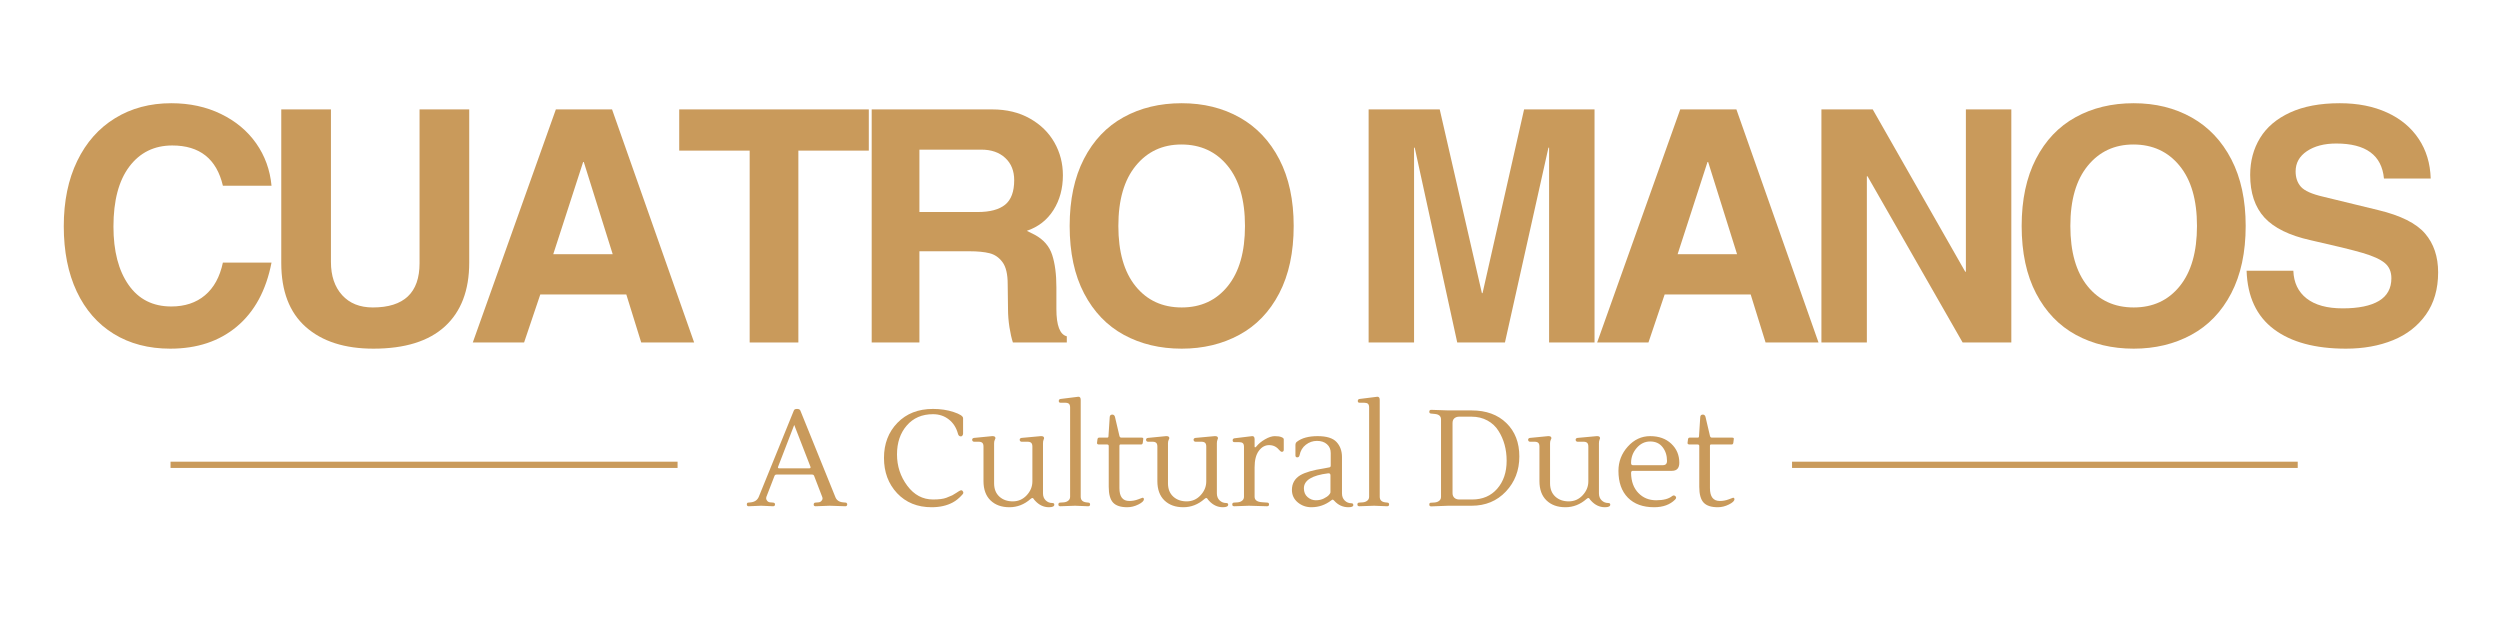
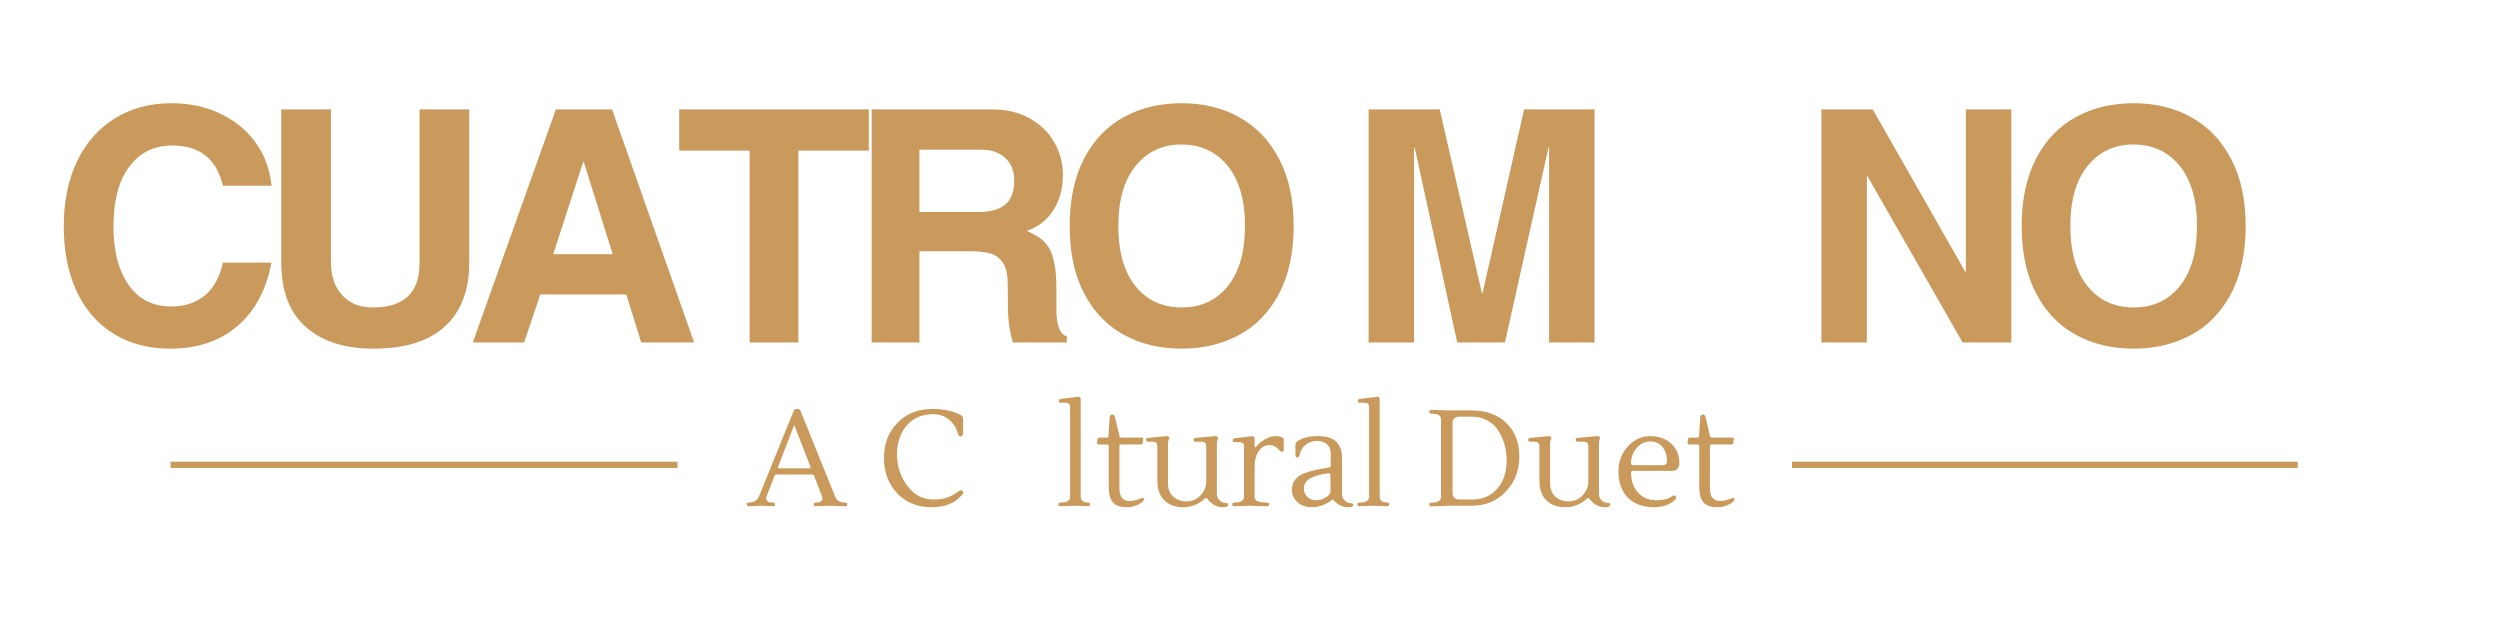
<svg xmlns="http://www.w3.org/2000/svg" width="800" viewBox="0 0 600 150" height="200" preserveAspectRatio="xMidYMid meet">
  <defs>
    <g />
  </defs>
  <path stroke-linecap="butt" transform="matrix(0.75, 0, 0, 0.75, 40.931, 110.803)" fill="none" stroke-linejoin="miter" d="M -0.002 1.002 L 162.248 1.002 " stroke="#c99a5b" stroke-width="2" stroke-opacity="1" stroke-miterlimit="4" />
  <path stroke-linecap="butt" transform="matrix(0.75, 0, 0, 0.75, 430.091, 110.803)" fill="none" stroke-linejoin="miter" d="M -0.002 1.002 L 161.816 1.002 " stroke="#c99a5b" stroke-width="2" stroke-opacity="1" stroke-miterlimit="4" />
  <g fill="#c99a5b" fill-opacity="1">
    <g transform="translate(11.884, 82.195)">
      <g>
        <path d="M 29.453 -47.281 C 25.141 -47.281 21.707 -45.594 19.156 -42.219 C 16.613 -38.844 15.344 -34.039 15.344 -27.812 C 15.344 -21.945 16.551 -17.285 18.969 -13.828 C 21.383 -10.367 24.801 -8.641 29.219 -8.641 C 32.488 -8.641 35.188 -9.535 37.312 -11.328 C 39.445 -13.117 40.879 -15.734 41.609 -19.172 L 53.281 -19.172 C 51.988 -12.516 49.223 -7.406 44.984 -3.844 C 40.754 -0.289 35.422 1.484 28.984 1.484 C 23.785 1.484 19.266 0.301 15.422 -2.062 C 11.578 -4.426 8.613 -7.816 6.531 -12.234 C 4.457 -16.648 3.422 -21.867 3.422 -27.891 C 3.422 -33.91 4.5 -39.141 6.656 -43.578 C 8.812 -48.023 11.836 -51.441 15.734 -53.828 C 19.629 -56.223 24.125 -57.422 29.219 -57.422 C 33.633 -57.422 37.609 -56.562 41.141 -54.844 C 44.672 -53.133 47.488 -50.785 49.594 -47.797 C 51.695 -44.805 52.926 -41.414 53.281 -37.625 L 41.609 -37.625 C 40.098 -44.062 36.047 -47.281 29.453 -47.281 Z M 29.453 -47.281 " />
      </g>
    </g>
  </g>
  <g fill="#c99a5b" fill-opacity="1">
    <g transform="translate(61.895, 82.195)">
      <g>
        <path d="M 27.578 -8.406 C 35.055 -8.406 38.797 -11.941 38.797 -19.016 L 38.797 -55.938 L 50.719 -55.938 L 50.719 -19.172 C 50.719 -12.516 48.77 -7.406 44.875 -3.844 C 40.977 -0.289 35.266 1.484 27.734 1.484 C 20.828 1.484 15.41 -0.254 11.484 -3.734 C 7.566 -7.211 5.609 -12.332 5.609 -19.094 L 5.609 -55.938 L 17.531 -55.938 L 17.531 -19.328 C 17.531 -15.992 18.426 -13.336 20.219 -11.359 C 22.008 -9.391 24.461 -8.406 27.578 -8.406 Z M 27.578 -8.406 " />
      </g>
    </g>
  </g>
  <g fill="#c99a5b" fill-opacity="1">
    <g transform="translate(111.907, 82.195)">
      <g>
        <path d="M 41.984 0 L 38.406 -11.531 L 17.766 -11.531 L 13.875 0 L 1.562 0 L 21.5 -55.938 L 34.984 -55.938 L 54.688 0 Z M 35.141 -21.188 L 28.203 -43.312 L 28.047 -43.312 L 20.875 -21.188 Z M 35.141 -21.188 " />
      </g>
    </g>
  </g>
  <g fill="#c99a5b" fill-opacity="1">
    <g transform="translate(161.919, 82.195)">
      <g>
        <path d="M 29.688 -46.047 L 29.688 0 L 18 0 L 18 -46.047 L 1.094 -46.047 L 1.094 -55.938 L 46.594 -55.938 L 46.594 -46.047 Z M 29.688 -46.047 " />
      </g>
    </g>
  </g>
  <g fill="#c99a5b" fill-opacity="1">
    <g transform="translate(203.284, 82.195)">
      <g>
        <path d="M 51.812 -40.125 C 51.812 -36.957 51.055 -34.176 49.547 -31.781 C 48.035 -29.395 45.906 -27.734 43.156 -26.797 L 45.031 -25.859 C 47.156 -24.723 48.555 -23.113 49.234 -21.031 C 49.91 -18.957 50.25 -16.363 50.25 -13.25 L 50.25 -8.031 C 50.25 -4.082 51.082 -1.898 52.75 -1.484 L 52.75 0 L 39.812 0 C 39.5 -0.938 39.223 -2.156 38.984 -3.656 C 38.754 -5.164 38.641 -6.598 38.641 -7.953 L 38.562 -14.016 C 38.562 -16.41 38.145 -18.164 37.312 -19.281 C 36.488 -20.395 35.453 -21.109 34.203 -21.422 C 32.953 -21.734 31.344 -21.891 29.375 -21.891 L 17.375 -21.891 L 17.375 0 L 5.922 0 L 5.922 -55.938 L 34.828 -55.938 C 38.305 -55.938 41.328 -55.207 43.891 -53.75 C 46.461 -52.301 48.426 -50.379 49.781 -47.984 C 51.133 -45.598 51.812 -42.977 51.812 -40.125 Z M 40.125 -38.953 C 40.125 -41.18 39.41 -42.957 37.984 -44.281 C 36.555 -45.613 34.645 -46.281 32.25 -46.281 L 17.375 -46.281 L 17.375 -31.312 L 31.391 -31.312 C 34.305 -31.312 36.488 -31.895 37.938 -33.062 C 39.395 -34.238 40.125 -36.203 40.125 -38.953 Z M 40.125 -38.953 " />
      </g>
    </g>
  </g>
  <g fill="#c99a5b" fill-opacity="1">
    <g transform="translate(253.296, 82.195)">
      <g>
        <path d="M 30.312 1.484 C 25.113 1.484 20.488 0.379 16.438 -1.828 C 12.383 -4.035 9.203 -7.348 6.891 -11.766 C 4.578 -16.18 3.422 -21.582 3.422 -27.969 C 3.422 -34.25 4.562 -39.609 6.844 -44.047 C 9.133 -48.492 12.305 -51.832 16.359 -54.062 C 20.41 -56.301 25.062 -57.422 30.312 -57.422 C 35.551 -57.422 40.195 -56.273 44.25 -53.984 C 48.301 -51.703 51.469 -48.352 53.75 -43.938 C 56.039 -39.52 57.188 -34.195 57.188 -27.969 C 57.188 -21.633 56.031 -16.242 53.719 -11.797 C 51.406 -7.359 48.207 -4.035 44.125 -1.828 C 40.051 0.379 35.445 1.484 30.312 1.484 Z M 45.5 -27.969 C 45.5 -34.195 44.109 -39.008 41.328 -42.406 C 38.547 -45.812 34.848 -47.516 30.234 -47.516 C 25.711 -47.516 22.062 -45.812 19.281 -42.406 C 16.5 -39.008 15.109 -34.195 15.109 -27.969 C 15.109 -21.738 16.484 -16.922 19.234 -13.516 C 21.992 -10.109 25.688 -8.406 30.312 -8.406 C 34.926 -8.406 38.609 -10.109 41.359 -13.516 C 44.117 -16.922 45.5 -21.738 45.5 -27.969 Z M 45.5 -27.969 " />
      </g>
    </g>
  </g>
  <g fill="#c99a5b" fill-opacity="1">
    <g transform="translate(307.67, 82.195)">
      <g />
    </g>
  </g>
  <g fill="#c99a5b" fill-opacity="1">
    <g transform="translate(323.094, 82.195)">
      <g>
        <path d="M 32.719 -11.844 L 42.688 -55.938 L 59.594 -55.938 L 59.594 0 L 48.688 0 L 48.688 -46.75 L 48.531 -46.75 L 38.094 0 L 26.641 0 L 16.438 -46.75 L 16.281 -46.75 L 16.281 0 L 5.375 0 L 5.375 -55.938 L 22.438 -55.938 L 32.562 -11.844 Z M 32.719 -11.844 " />
      </g>
    </g>
  </g>
  <g fill="#c99a5b" fill-opacity="1">
    <g transform="translate(381.753, 82.195)">
      <g>
-         <path d="M 41.984 0 L 38.406 -11.531 L 17.766 -11.531 L 13.875 0 L 1.562 0 L 21.5 -55.938 L 34.984 -55.938 L 54.688 0 Z M 35.141 -21.188 L 28.203 -43.312 L 28.047 -43.312 L 20.875 -21.188 Z M 35.141 -21.188 " />
-       </g>
+         </g>
    </g>
  </g>
  <g fill="#c99a5b" fill-opacity="1">
    <g transform="translate(431.765, 82.195)">
      <g>
        <path d="M 40.047 -16.984 L 40.047 -55.938 L 50.953 -55.938 L 50.953 0 L 39.266 0 L 16.438 -39.891 L 16.281 -39.891 L 16.281 0 L 5.375 0 L 5.375 -55.938 L 17.688 -55.938 L 39.891 -16.984 Z M 40.047 -16.984 " />
      </g>
    </g>
  </g>
  <g fill="#c99a5b" fill-opacity="1">
    <g transform="translate(481.776, 82.195)">
      <g>
        <path d="M 30.312 1.484 C 25.113 1.484 20.488 0.379 16.438 -1.828 C 12.383 -4.035 9.203 -7.348 6.891 -11.766 C 4.578 -16.18 3.422 -21.582 3.422 -27.969 C 3.422 -34.25 4.562 -39.609 6.844 -44.047 C 9.133 -48.492 12.305 -51.832 16.359 -54.062 C 20.41 -56.301 25.062 -57.422 30.312 -57.422 C 35.551 -57.422 40.195 -56.273 44.25 -53.984 C 48.301 -51.703 51.469 -48.352 53.75 -43.938 C 56.039 -39.52 57.188 -34.195 57.188 -27.969 C 57.188 -21.633 56.031 -16.242 53.719 -11.797 C 51.406 -7.359 48.207 -4.035 44.125 -1.828 C 40.051 0.379 35.445 1.484 30.312 1.484 Z M 45.5 -27.969 C 45.5 -34.195 44.109 -39.008 41.328 -42.406 C 38.547 -45.812 34.848 -47.516 30.234 -47.516 C 25.711 -47.516 22.062 -45.812 19.281 -42.406 C 16.5 -39.008 15.109 -34.195 15.109 -27.969 C 15.109 -21.738 16.484 -16.922 19.234 -13.516 C 21.992 -10.109 25.688 -8.406 30.312 -8.406 C 34.926 -8.406 38.609 -10.109 41.359 -13.516 C 44.117 -16.922 45.5 -21.738 45.5 -27.969 Z M 45.5 -27.969 " />
      </g>
    </g>
  </g>
  <g fill="#c99a5b" fill-opacity="1">
    <g transform="translate(536.151, 82.195)">
      <g>
-         <path d="M 24.547 -47.75 C 21.68 -47.75 19.336 -47.141 17.516 -45.922 C 15.703 -44.703 14.797 -43.082 14.797 -41.062 C 14.797 -39.551 15.223 -38.316 16.078 -37.359 C 16.941 -36.398 18.723 -35.609 21.422 -34.984 L 34.594 -31.781 C 39.988 -30.488 43.738 -28.617 45.844 -26.172 C 47.945 -23.734 49 -20.617 49 -16.828 C 49 -12.828 48.023 -9.453 46.078 -6.703 C 44.129 -3.953 41.492 -1.898 38.172 -0.547 C 34.848 0.805 31.082 1.484 26.875 1.484 C 19.5 1.484 13.734 -0.07 9.578 -3.188 C 5.422 -6.312 3.238 -10.988 3.031 -17.219 L 14.25 -17.219 C 14.352 -14.363 15.414 -12.145 17.438 -10.562 C 19.469 -8.977 22.352 -8.188 26.094 -8.188 C 29.883 -8.188 32.781 -8.781 34.781 -9.969 C 36.781 -11.164 37.781 -12.984 37.781 -15.422 C 37.781 -16.984 37.25 -18.203 36.188 -19.078 C 35.125 -19.961 33.344 -20.77 30.844 -21.5 C 28.352 -22.227 24.203 -23.242 18.391 -24.547 C 13.297 -25.68 9.602 -27.492 7.312 -29.984 C 5.031 -32.484 3.891 -35.891 3.891 -40.203 C 3.891 -43.523 4.68 -46.484 6.266 -49.078 C 7.848 -51.672 10.25 -53.707 13.469 -55.188 C 16.695 -56.676 20.672 -57.422 25.391 -57.422 C 29.703 -57.422 33.484 -56.676 36.734 -55.188 C 39.984 -53.707 42.516 -51.602 44.328 -48.875 C 46.148 -46.156 47.113 -42.977 47.219 -39.344 L 36 -39.344 C 35.477 -44.945 31.66 -47.75 24.547 -47.75 Z M 24.547 -47.75 " />
-       </g>
+         </g>
    </g>
  </g>
  <g fill="#c99a5b" fill-opacity="1">
    <g transform="translate(179.567, 121.376)">
      <g>
        <path d="M 7.422 -8.984 L 14.703 -8.984 C 14.941 -8.984 15.02 -9.113 14.938 -9.375 L 11.047 -19.391 L 7.156 -9.312 C 7.094 -9.094 7.18 -8.984 7.422 -8.984 Z M 4.375 -2.156 C 4.332 -2.031 4.312 -1.883 4.312 -1.719 C 4.312 -1.551 4.398 -1.363 4.578 -1.156 C 4.754 -0.945 4.992 -0.832 5.297 -0.812 L 6.016 -0.75 C 6.297 -0.707 6.438 -0.566 6.438 -0.328 C 6.438 -0.023 6.273 0.125 5.953 0.125 L 3.109 0 L 0.125 0.125 C -0.176 0.125 -0.328 -0.02 -0.328 -0.312 C -0.328 -0.602 -0.207 -0.75 0.031 -0.75 L 0.656 -0.812 C 1.594 -0.926 2.223 -1.375 2.547 -2.156 L 10.953 -22.844 C 11.035 -23.102 11.289 -23.234 11.719 -23.234 C 12.145 -23.234 12.41 -23.102 12.516 -22.844 L 20.891 -2.156 C 21.172 -1.352 21.789 -0.906 22.75 -0.812 L 23.438 -0.75 C 23.52 -0.75 23.594 -0.703 23.656 -0.609 C 23.727 -0.523 23.766 -0.441 23.766 -0.359 C 23.766 -0.035 23.613 0.125 23.312 0.125 L 19.547 0 L 16.188 0.125 C 15.875 0.125 15.719 -0.004 15.719 -0.266 C 15.719 -0.566 15.848 -0.727 16.109 -0.75 L 16.859 -0.812 C 17.148 -0.832 17.383 -0.941 17.562 -1.141 C 17.75 -1.336 17.844 -1.523 17.844 -1.703 C 17.844 -1.879 17.812 -2.031 17.75 -2.156 L 15.828 -7.156 C 15.754 -7.375 15.578 -7.484 15.297 -7.484 L 6.828 -7.484 C 6.566 -7.484 6.395 -7.375 6.312 -7.156 Z M 4.375 -2.156 " />
      </g>
    </g>
  </g>
  <g fill="#c99a5b" fill-opacity="1">
    <g transform="translate(202.998, 121.376)">
      <g />
    </g>
  </g>
  <g fill="#c99a5b" fill-opacity="1">
    <g transform="translate(210.514, 121.376)">
      <g>
        <path d="M 20.625 -17.297 C 20.625 -17.141 20.57 -16.988 20.469 -16.844 C 20.375 -16.707 20.254 -16.641 20.109 -16.641 C 19.734 -16.641 19.492 -16.859 19.391 -17.297 C 18.992 -18.754 18.258 -19.895 17.188 -20.719 C 16.125 -21.551 14.863 -21.969 13.406 -21.969 C 10.77 -21.969 8.672 -21.062 7.109 -19.25 C 5.547 -17.445 4.766 -15.141 4.766 -12.328 C 4.766 -9.516 5.586 -7.004 7.234 -4.797 C 8.879 -2.598 10.938 -1.5 13.406 -1.5 C 14.82 -1.5 15.883 -1.633 16.594 -1.906 C 17.301 -2.188 17.781 -2.383 18.031 -2.5 C 18.281 -2.625 18.598 -2.816 18.984 -3.078 C 19.379 -3.336 19.598 -3.477 19.641 -3.5 C 20.035 -3.738 20.305 -3.773 20.453 -3.609 C 20.609 -3.441 20.688 -3.281 20.688 -3.125 C 20.688 -2.977 20.598 -2.816 20.422 -2.641 C 19.68 -1.816 18.922 -1.195 18.141 -0.781 C 16.723 -0.02 15.035 0.359 13.078 0.359 C 9.672 0.359 6.91 -0.758 4.797 -3 C 2.691 -5.25 1.641 -8.07 1.641 -11.469 C 1.641 -14.875 2.719 -17.688 4.875 -19.906 C 7.031 -22.125 9.875 -23.234 13.406 -23.234 C 15.227 -23.234 16.883 -22.984 18.375 -22.484 C 19.875 -21.984 20.625 -21.492 20.625 -21.016 Z M 20.625 -17.297 " />
      </g>
    </g>
  </g>
  <g fill="#c99a5b" fill-opacity="1">
    <g transform="translate(232.834, 121.376)">
      <g>
-         <path d="M 17.484 -14.969 L 17.484 -2.969 C 17.484 -2.27 17.703 -1.707 18.141 -1.281 C 18.578 -0.863 19.098 -0.656 19.703 -0.656 C 20.035 -0.656 20.203 -0.523 20.203 -0.266 C 20.203 0.148 19.773 0.359 18.922 0.359 C 17.641 0.359 16.52 -0.172 15.562 -1.234 C 15.5 -1.305 15.43 -1.383 15.359 -1.469 C 15.297 -1.562 15.242 -1.641 15.203 -1.703 C 15.109 -1.805 15.016 -1.859 14.922 -1.859 C 14.828 -1.859 14.68 -1.773 14.484 -1.609 C 12.992 -0.297 11.305 0.359 9.422 0.359 C 7.547 0.359 6.039 -0.18 4.906 -1.266 C 3.77 -2.359 3.203 -3.91 3.203 -5.922 L 3.203 -14.188 C 3.203 -14.625 3.109 -14.926 2.922 -15.094 C 2.734 -15.27 2.445 -15.359 2.062 -15.359 L 0.953 -15.359 C 0.836 -15.359 0.727 -15.398 0.625 -15.484 C 0.531 -15.578 0.484 -15.691 0.484 -15.828 C 0.484 -16.086 0.641 -16.238 0.953 -16.281 L 5.266 -16.703 C 5.328 -16.703 5.379 -16.703 5.422 -16.703 C 5.859 -16.703 6.078 -16.531 6.078 -16.188 C 6.078 -16.133 6.02 -16 5.906 -15.781 C 5.801 -15.57 5.75 -15.301 5.75 -14.969 L 5.75 -5.391 C 5.75 -4.035 6.164 -2.973 7 -2.203 C 7.844 -1.43 8.922 -1.047 10.234 -1.047 C 11.555 -1.047 12.672 -1.535 13.578 -2.516 C 14.484 -3.492 14.938 -4.602 14.938 -5.844 L 14.938 -14.188 C 14.938 -14.625 14.844 -14.926 14.656 -15.094 C 14.469 -15.27 14.18 -15.359 13.797 -15.359 L 12.359 -15.359 C 12.242 -15.359 12.133 -15.398 12.031 -15.484 C 11.938 -15.578 11.891 -15.691 11.891 -15.828 C 11.891 -16.086 12.047 -16.238 12.359 -16.281 L 16.938 -16.703 C 16.977 -16.703 17.031 -16.703 17.094 -16.703 C 17.531 -16.703 17.75 -16.531 17.75 -16.188 C 17.75 -16.133 17.703 -16 17.609 -15.781 C 17.523 -15.57 17.484 -15.301 17.484 -14.969 Z M 17.484 -14.969 " />
-       </g>
+         </g>
    </g>
  </g>
  <g fill="#c99a5b" fill-opacity="1">
    <g transform="translate(253.356, 121.376)">
      <g>
        <path d="M 5.484 -26.156 C 5.836 -26.156 6.016 -25.898 6.016 -25.391 L 6.016 -2.156 C 6.016 -1.375 6.453 -0.926 7.328 -0.812 L 7.875 -0.75 C 8.133 -0.727 8.266 -0.578 8.266 -0.297 C 8.266 -0.016 8.102 0.125 7.781 0.125 L 4.672 0 L 1.141 0.125 C 0.816 0.125 0.656 -0.016 0.656 -0.297 C 0.656 -0.578 0.785 -0.727 1.047 -0.75 L 1.969 -0.812 C 2.395 -0.852 2.75 -0.988 3.031 -1.219 C 3.32 -1.445 3.469 -1.758 3.469 -2.156 L 3.469 -23.562 C 3.469 -24 3.375 -24.301 3.188 -24.469 C 3 -24.633 2.695 -24.719 2.281 -24.719 L 1.172 -24.719 C 0.891 -24.719 0.75 -24.859 0.75 -25.141 C 0.75 -25.422 0.891 -25.582 1.172 -25.625 L 5.422 -26.156 C 5.441 -26.156 5.461 -26.156 5.484 -26.156 Z M 5.484 -26.156 " />
      </g>
    </g>
  </g>
  <g fill="#c99a5b" fill-opacity="1">
    <g transform="translate(262.768, 121.376)">
      <g>
        <path d="M 11.766 -1.562 C 11.766 -1.156 11.32 -0.734 10.438 -0.297 C 9.562 0.141 8.676 0.359 7.781 0.359 C 6.188 0.359 5.047 -0.016 4.359 -0.766 C 3.672 -1.516 3.328 -2.773 3.328 -4.547 L 3.328 -14.344 C 3.328 -14.582 3.188 -14.703 2.906 -14.703 L 0.922 -14.703 C 0.805 -14.703 0.703 -14.738 0.609 -14.812 C 0.523 -14.895 0.492 -14.992 0.516 -15.109 L 0.625 -15.953 C 0.664 -16.211 0.797 -16.344 1.016 -16.344 L 2.969 -16.344 C 3.164 -16.344 3.266 -16.461 3.266 -16.703 L 3.562 -21.25 C 3.582 -21.664 3.789 -21.875 4.188 -21.875 C 4.488 -21.875 4.695 -21.707 4.812 -21.375 L 5.891 -16.766 C 5.953 -16.484 6.113 -16.344 6.375 -16.344 L 11.25 -16.344 C 11.551 -16.344 11.672 -16.211 11.609 -15.953 L 11.5 -15.109 C 11.457 -14.836 11.328 -14.703 11.109 -14.703 L 6.141 -14.703 C 5.973 -14.703 5.891 -14.582 5.891 -14.344 L 5.891 -4.219 C 5.891 -2.164 6.68 -1.141 8.266 -1.141 C 8.984 -1.141 9.691 -1.27 10.391 -1.531 L 11.438 -1.922 C 11.656 -1.922 11.766 -1.801 11.766 -1.562 Z M 11.766 -1.562 " />
      </g>
    </g>
  </g>
  <g fill="#c99a5b" fill-opacity="1">
    <g transform="translate(274.565, 121.376)">
      <g>
        <path d="M 17.484 -14.969 L 17.484 -2.969 C 17.484 -2.27 17.703 -1.707 18.141 -1.281 C 18.578 -0.863 19.098 -0.656 19.703 -0.656 C 20.035 -0.656 20.203 -0.523 20.203 -0.266 C 20.203 0.148 19.773 0.359 18.922 0.359 C 17.641 0.359 16.52 -0.172 15.562 -1.234 C 15.5 -1.305 15.43 -1.383 15.359 -1.469 C 15.297 -1.562 15.242 -1.641 15.203 -1.703 C 15.109 -1.805 15.016 -1.859 14.922 -1.859 C 14.828 -1.859 14.68 -1.773 14.484 -1.609 C 12.992 -0.297 11.305 0.359 9.422 0.359 C 7.547 0.359 6.039 -0.18 4.906 -1.266 C 3.77 -2.359 3.203 -3.91 3.203 -5.922 L 3.203 -14.188 C 3.203 -14.625 3.109 -14.926 2.922 -15.094 C 2.734 -15.27 2.445 -15.359 2.062 -15.359 L 0.953 -15.359 C 0.836 -15.359 0.727 -15.398 0.625 -15.484 C 0.531 -15.578 0.484 -15.691 0.484 -15.828 C 0.484 -16.086 0.641 -16.238 0.953 -16.281 L 5.266 -16.703 C 5.328 -16.703 5.379 -16.703 5.422 -16.703 C 5.859 -16.703 6.078 -16.531 6.078 -16.188 C 6.078 -16.133 6.02 -16 5.906 -15.781 C 5.801 -15.57 5.75 -15.301 5.75 -14.969 L 5.75 -5.391 C 5.75 -4.035 6.164 -2.973 7 -2.203 C 7.844 -1.43 8.922 -1.047 10.234 -1.047 C 11.555 -1.047 12.672 -1.535 13.578 -2.516 C 14.484 -3.492 14.938 -4.602 14.938 -5.844 L 14.938 -14.188 C 14.938 -14.625 14.844 -14.926 14.656 -15.094 C 14.469 -15.27 14.18 -15.359 13.797 -15.359 L 12.359 -15.359 C 12.242 -15.359 12.133 -15.398 12.031 -15.484 C 11.938 -15.578 11.891 -15.691 11.891 -15.828 C 11.891 -16.086 12.047 -16.238 12.359 -16.281 L 16.938 -16.703 C 16.977 -16.703 17.031 -16.703 17.094 -16.703 C 17.531 -16.703 17.75 -16.531 17.75 -16.188 C 17.75 -16.133 17.703 -16 17.609 -15.781 C 17.523 -15.57 17.484 -15.301 17.484 -14.969 Z M 17.484 -14.969 " />
      </g>
    </g>
  </g>
  <g fill="#c99a5b" fill-opacity="1">
    <g transform="translate(295.087, 121.376)">
      <g>
        <path d="M 5.484 -16.703 C 5.836 -16.703 6.016 -16.453 6.016 -15.953 L 6.016 -14.188 C 6.016 -14.07 6.055 -14.016 6.141 -14.016 C 6.234 -14.016 6.332 -14.082 6.438 -14.219 C 6.938 -14.852 7.629 -15.426 8.516 -15.938 C 9.398 -16.445 10.18 -16.703 10.859 -16.703 C 11.547 -16.703 12.078 -16.625 12.453 -16.469 C 12.828 -16.32 13.016 -16.148 13.016 -15.953 L 13.016 -13.438 C 13.016 -13.102 12.859 -12.938 12.547 -12.938 C 12.379 -12.938 12.148 -13.102 11.859 -13.438 C 11.254 -14.176 10.469 -14.547 9.5 -14.547 C 8.531 -14.547 7.707 -14.086 7.031 -13.172 C 6.352 -12.254 6.016 -10.938 6.016 -9.219 L 6.016 -2.156 C 6.016 -1.375 6.594 -0.938 7.75 -0.844 L 9.094 -0.75 C 9.352 -0.727 9.484 -0.578 9.484 -0.297 C 9.484 -0.016 9.316 0.125 8.984 0.125 L 4.672 0 L 1.141 0.125 C 0.816 0.125 0.656 -0.016 0.656 -0.297 C 0.656 -0.578 0.785 -0.727 1.047 -0.75 L 1.969 -0.812 C 2.395 -0.852 2.75 -0.988 3.031 -1.219 C 3.32 -1.445 3.469 -1.758 3.469 -2.156 L 3.469 -14.125 C 3.469 -14.562 3.375 -14.859 3.188 -15.016 C 3 -15.18 2.695 -15.266 2.281 -15.266 L 1.172 -15.266 C 0.891 -15.266 0.75 -15.406 0.75 -15.688 C 0.75 -15.969 0.891 -16.133 1.172 -16.188 L 5.422 -16.703 C 5.441 -16.703 5.461 -16.703 5.484 -16.703 Z M 5.484 -16.703 " />
      </g>
    </g>
  </g>
  <g fill="#c99a5b" fill-opacity="1">
    <g transform="translate(308.42, 121.376)">
      <g>
        <path d="M 16.375 -0.156 C 16.375 0.188 15.984 0.359 15.203 0.359 C 13.848 0.359 12.703 -0.172 11.766 -1.234 C 11.609 -1.391 11.492 -1.469 11.422 -1.469 C 11.348 -1.469 11.234 -1.406 11.078 -1.281 C 9.66 -0.188 8.07 0.359 6.312 0.359 C 5.07 0.359 3.984 -0.023 3.047 -0.797 C 2.109 -1.578 1.641 -2.578 1.641 -3.797 C 1.641 -5.336 2.312 -6.516 3.656 -7.328 C 4.852 -8.023 6.727 -8.566 9.281 -8.953 C 9.895 -9.066 10.312 -9.145 10.531 -9.188 C 10.812 -9.207 10.953 -9.359 10.953 -9.641 L 10.953 -12.656 C 10.953 -13.539 10.648 -14.242 10.047 -14.766 C 9.453 -15.297 8.656 -15.562 7.656 -15.562 C 6.664 -15.562 5.773 -15.254 4.984 -14.641 C 4.191 -14.035 3.688 -13.188 3.469 -12.094 C 3.395 -11.77 3.211 -11.609 2.922 -11.609 C 2.629 -11.609 2.484 -11.77 2.484 -12.094 L 2.484 -14.547 C 2.484 -14.922 2.602 -15.191 2.844 -15.359 C 4 -16.254 5.656 -16.703 7.812 -16.703 C 9.969 -16.703 11.477 -16.234 12.344 -15.297 C 13.219 -14.359 13.656 -13.148 13.656 -11.672 L 13.656 -2.938 C 13.656 -2.238 13.879 -1.672 14.328 -1.234 C 14.773 -0.805 15.305 -0.594 15.922 -0.594 C 16.223 -0.594 16.375 -0.445 16.375 -0.156 Z M 10.891 -3.203 L 10.891 -7.297 C 10.891 -7.617 10.742 -7.781 10.453 -7.781 C 10.43 -7.781 10.398 -7.781 10.359 -7.781 C 6.461 -7.301 4.516 -6.102 4.516 -4.188 C 4.516 -3.289 4.805 -2.586 5.391 -2.078 C 5.984 -1.566 6.645 -1.312 7.375 -1.312 C 8.102 -1.312 8.742 -1.453 9.297 -1.734 C 9.859 -2.016 10.266 -2.297 10.516 -2.578 C 10.766 -2.859 10.891 -3.066 10.891 -3.203 Z M 10.891 -3.203 " />
      </g>
    </g>
  </g>
  <g fill="#c99a5b" fill-opacity="1">
    <g transform="translate(325.119, 121.376)">
      <g>
        <path d="M 5.484 -26.156 C 5.836 -26.156 6.016 -25.898 6.016 -25.391 L 6.016 -2.156 C 6.016 -1.375 6.453 -0.926 7.328 -0.812 L 7.875 -0.75 C 8.133 -0.727 8.266 -0.578 8.266 -0.297 C 8.266 -0.016 8.102 0.125 7.781 0.125 L 4.672 0 L 1.141 0.125 C 0.816 0.125 0.656 -0.016 0.656 -0.297 C 0.656 -0.578 0.785 -0.727 1.047 -0.75 L 1.969 -0.812 C 2.395 -0.852 2.75 -0.988 3.031 -1.219 C 3.32 -1.445 3.469 -1.758 3.469 -2.156 L 3.469 -23.562 C 3.469 -24 3.375 -24.301 3.188 -24.469 C 3 -24.633 2.695 -24.719 2.281 -24.719 L 1.172 -24.719 C 0.891 -24.719 0.75 -24.859 0.75 -25.141 C 0.75 -25.422 0.891 -25.582 1.172 -25.625 L 5.422 -26.156 C 5.441 -26.156 5.461 -26.156 5.484 -26.156 Z M 5.484 -26.156 " />
      </g>
    </g>
  </g>
  <g fill="#c99a5b" fill-opacity="1">
    <g transform="translate(334.531, 121.376)">
      <g />
    </g>
  </g>
  <g fill="#c99a5b" fill-opacity="1">
    <g transform="translate(342.047, 121.376)">
      <g>
        <path d="M 11.141 -22.875 C 14.629 -22.875 17.41 -21.863 19.484 -19.844 C 21.555 -17.832 22.594 -15.16 22.594 -11.828 C 22.594 -8.492 21.516 -5.688 19.359 -3.406 C 17.211 -1.133 14.473 0 11.141 0 L 5.531 0 L 1.438 0.156 C 1.133 0.156 0.984 0.008 0.984 -0.281 C 0.984 -0.57 1.102 -0.719 1.344 -0.719 L 2.281 -0.781 C 2.719 -0.82 3.078 -0.957 3.359 -1.188 C 3.648 -1.414 3.797 -1.727 3.797 -2.125 L 3.797 -20.719 C 3.797 -21.508 3.289 -21.945 2.281 -22.031 L 1.344 -22.125 C 1.102 -22.164 0.984 -22.305 0.984 -22.547 C 0.984 -22.859 1.133 -23.016 1.438 -23.016 L 5.531 -22.875 Z M 17.578 -17.984 C 16.93 -19.023 16.051 -19.848 14.938 -20.453 C 13.82 -21.066 12.547 -21.375 11.109 -21.375 L 8.172 -21.375 C 7.691 -21.375 7.301 -21.242 7 -20.984 C 6.707 -20.723 6.562 -20.344 6.562 -19.844 L 6.562 -3 C 6.562 -2.551 6.707 -2.188 7 -1.906 C 7.301 -1.633 7.691 -1.5 8.172 -1.5 L 11.281 -1.5 C 13.781 -1.5 15.781 -2.359 17.281 -4.078 C 18.789 -5.805 19.547 -8.039 19.547 -10.781 C 19.547 -13.531 18.891 -15.93 17.578 -17.984 Z M 17.578 -17.984 " />
      </g>
    </g>
  </g>
  <g fill="#c99a5b" fill-opacity="1">
    <g transform="translate(366.262, 121.376)">
      <g>
        <path d="M 17.484 -14.969 L 17.484 -2.969 C 17.484 -2.27 17.703 -1.707 18.141 -1.281 C 18.578 -0.863 19.098 -0.656 19.703 -0.656 C 20.035 -0.656 20.203 -0.523 20.203 -0.266 C 20.203 0.148 19.773 0.359 18.922 0.359 C 17.641 0.359 16.52 -0.172 15.562 -1.234 C 15.5 -1.305 15.43 -1.383 15.359 -1.469 C 15.297 -1.562 15.242 -1.641 15.203 -1.703 C 15.109 -1.805 15.016 -1.859 14.922 -1.859 C 14.828 -1.859 14.68 -1.773 14.484 -1.609 C 12.992 -0.297 11.305 0.359 9.422 0.359 C 7.547 0.359 6.039 -0.18 4.906 -1.266 C 3.77 -2.359 3.203 -3.91 3.203 -5.922 L 3.203 -14.188 C 3.203 -14.625 3.109 -14.926 2.922 -15.094 C 2.734 -15.27 2.445 -15.359 2.062 -15.359 L 0.953 -15.359 C 0.836 -15.359 0.727 -15.398 0.625 -15.484 C 0.531 -15.578 0.484 -15.691 0.484 -15.828 C 0.484 -16.086 0.641 -16.238 0.953 -16.281 L 5.266 -16.703 C 5.328 -16.703 5.379 -16.703 5.422 -16.703 C 5.859 -16.703 6.078 -16.531 6.078 -16.188 C 6.078 -16.133 6.02 -16 5.906 -15.781 C 5.801 -15.57 5.75 -15.301 5.75 -14.969 L 5.75 -5.391 C 5.75 -4.035 6.164 -2.973 7 -2.203 C 7.844 -1.43 8.922 -1.047 10.234 -1.047 C 11.555 -1.047 12.672 -1.535 13.578 -2.516 C 14.484 -3.492 14.938 -4.602 14.938 -5.844 L 14.938 -14.188 C 14.938 -14.625 14.844 -14.926 14.656 -15.094 C 14.469 -15.27 14.18 -15.359 13.797 -15.359 L 12.359 -15.359 C 12.242 -15.359 12.133 -15.398 12.031 -15.484 C 11.938 -15.578 11.891 -15.691 11.891 -15.828 C 11.891 -16.086 12.047 -16.238 12.359 -16.281 L 16.938 -16.703 C 16.977 -16.703 17.031 -16.703 17.094 -16.703 C 17.531 -16.703 17.75 -16.531 17.75 -16.188 C 17.75 -16.133 17.703 -16 17.609 -15.781 C 17.523 -15.57 17.484 -15.301 17.484 -14.969 Z M 17.484 -14.969 " />
      </g>
    </g>
  </g>
  <g fill="#c99a5b" fill-opacity="1">
    <g transform="translate(386.785, 121.376)">
      <g>
        <path d="M 16.25 -10.328 C 16.25 -9.023 15.66 -8.375 14.484 -8.375 L 5.062 -8.375 C 4.801 -8.375 4.672 -8.188 4.672 -7.812 C 4.711 -5.812 5.297 -4.227 6.422 -3.062 C 7.547 -1.895 8.973 -1.312 10.703 -1.312 C 12.43 -1.312 13.711 -1.648 14.547 -2.328 C 14.828 -2.535 15.086 -2.52 15.328 -2.281 C 15.566 -2.039 15.535 -1.77 15.234 -1.469 C 14.016 -0.25 12.336 0.359 10.203 0.359 C 7.516 0.359 5.414 -0.406 3.906 -1.938 C 2.395 -3.477 1.641 -5.625 1.641 -8.375 C 1.641 -10.594 2.391 -12.535 3.891 -14.203 C 5.391 -15.867 7.18 -16.703 9.266 -16.703 C 11.348 -16.703 13.031 -16.098 14.312 -14.891 C 15.602 -13.68 16.25 -12.16 16.25 -10.328 Z M 13.297 -10.75 C 13.297 -12.062 12.941 -13.164 12.234 -14.062 C 11.523 -14.969 10.535 -15.422 9.266 -15.422 C 7.992 -15.422 6.91 -14.898 6.016 -13.859 C 5.117 -12.816 4.672 -11.617 4.672 -10.266 C 4.672 -9.91 4.812 -9.734 5.094 -9.734 L 12.297 -9.734 C 12.961 -9.734 13.297 -10.07 13.297 -10.75 Z M 13.297 -10.75 " />
      </g>
    </g>
  </g>
  <g fill="#c99a5b" fill-opacity="1">
    <g transform="translate(404.497, 121.376)">
      <g>
        <path d="M 11.766 -1.562 C 11.766 -1.156 11.32 -0.734 10.438 -0.297 C 9.562 0.141 8.676 0.359 7.781 0.359 C 6.188 0.359 5.047 -0.016 4.359 -0.766 C 3.672 -1.516 3.328 -2.773 3.328 -4.547 L 3.328 -14.344 C 3.328 -14.582 3.188 -14.703 2.906 -14.703 L 0.922 -14.703 C 0.805 -14.703 0.703 -14.738 0.609 -14.812 C 0.523 -14.895 0.492 -14.992 0.516 -15.109 L 0.625 -15.953 C 0.664 -16.211 0.797 -16.344 1.016 -16.344 L 2.969 -16.344 C 3.164 -16.344 3.266 -16.461 3.266 -16.703 L 3.562 -21.25 C 3.582 -21.664 3.789 -21.875 4.188 -21.875 C 4.488 -21.875 4.695 -21.707 4.812 -21.375 L 5.891 -16.766 C 5.953 -16.484 6.113 -16.344 6.375 -16.344 L 11.25 -16.344 C 11.551 -16.344 11.672 -16.211 11.609 -15.953 L 11.5 -15.109 C 11.457 -14.836 11.328 -14.703 11.109 -14.703 L 6.141 -14.703 C 5.973 -14.703 5.891 -14.582 5.891 -14.344 L 5.891 -4.219 C 5.891 -2.164 6.68 -1.141 8.266 -1.141 C 8.984 -1.141 9.691 -1.27 10.391 -1.531 L 11.438 -1.922 C 11.656 -1.922 11.766 -1.801 11.766 -1.562 Z M 11.766 -1.562 " />
      </g>
    </g>
  </g>
</svg>